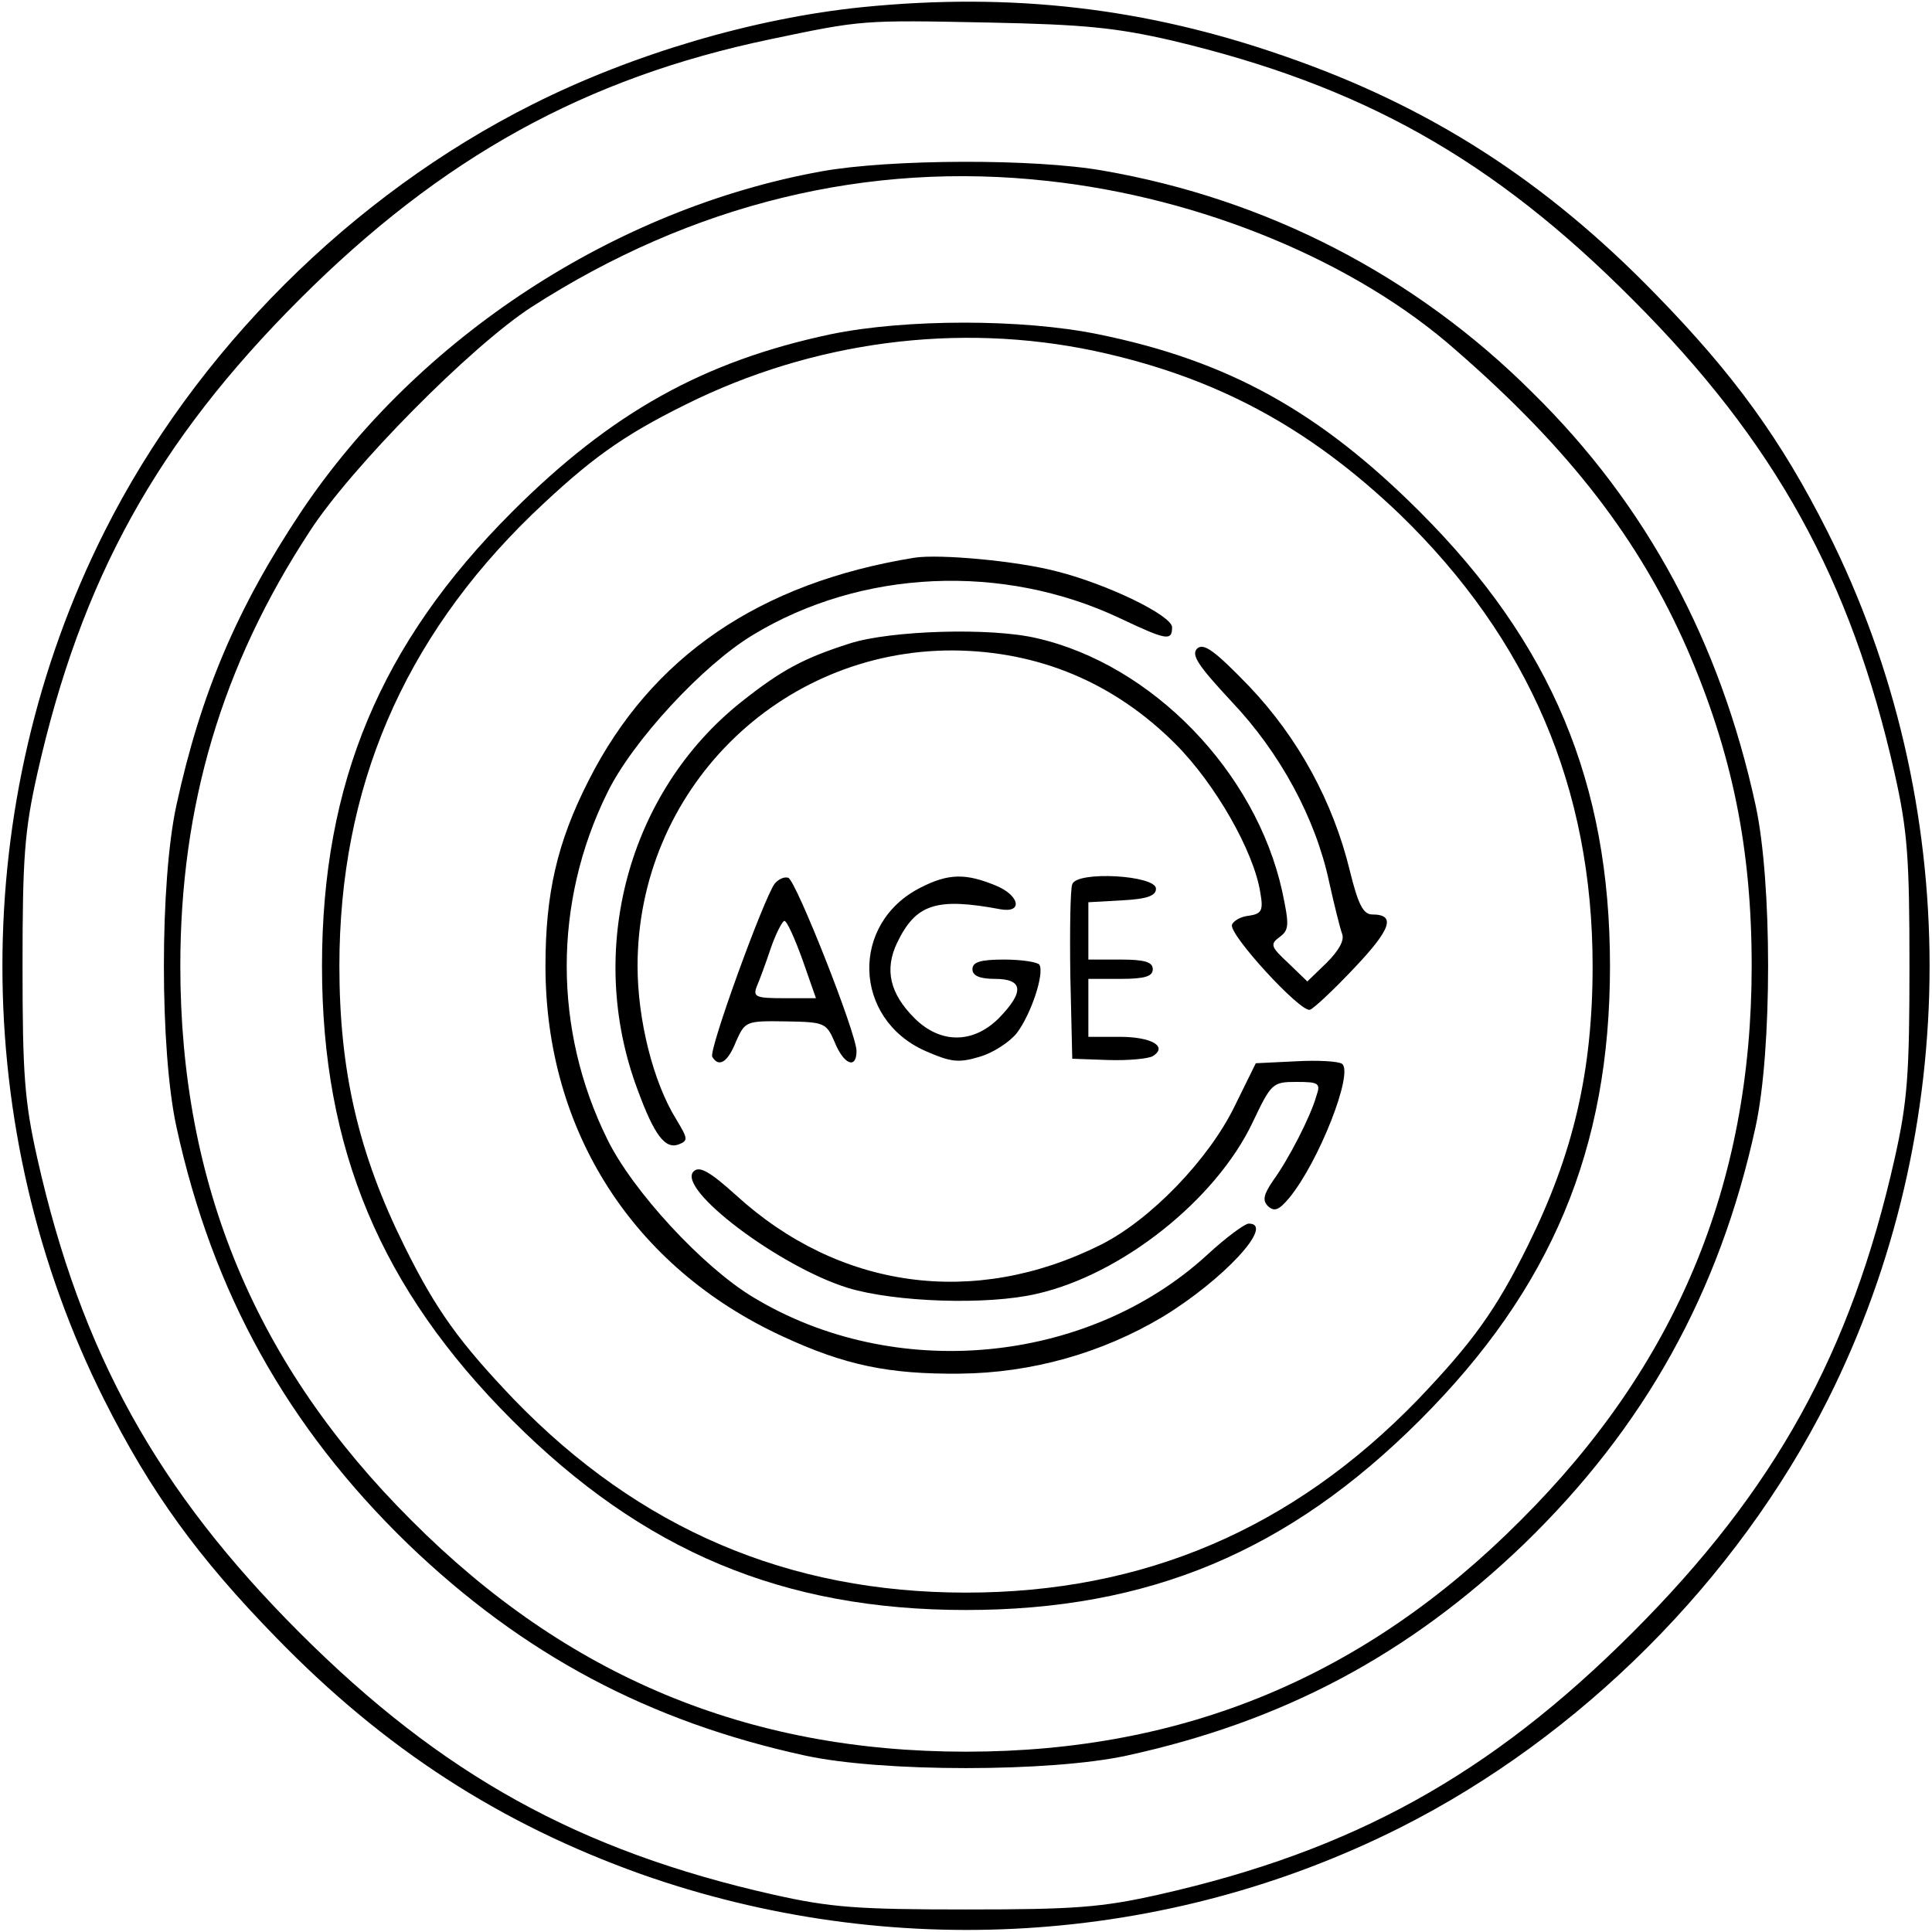
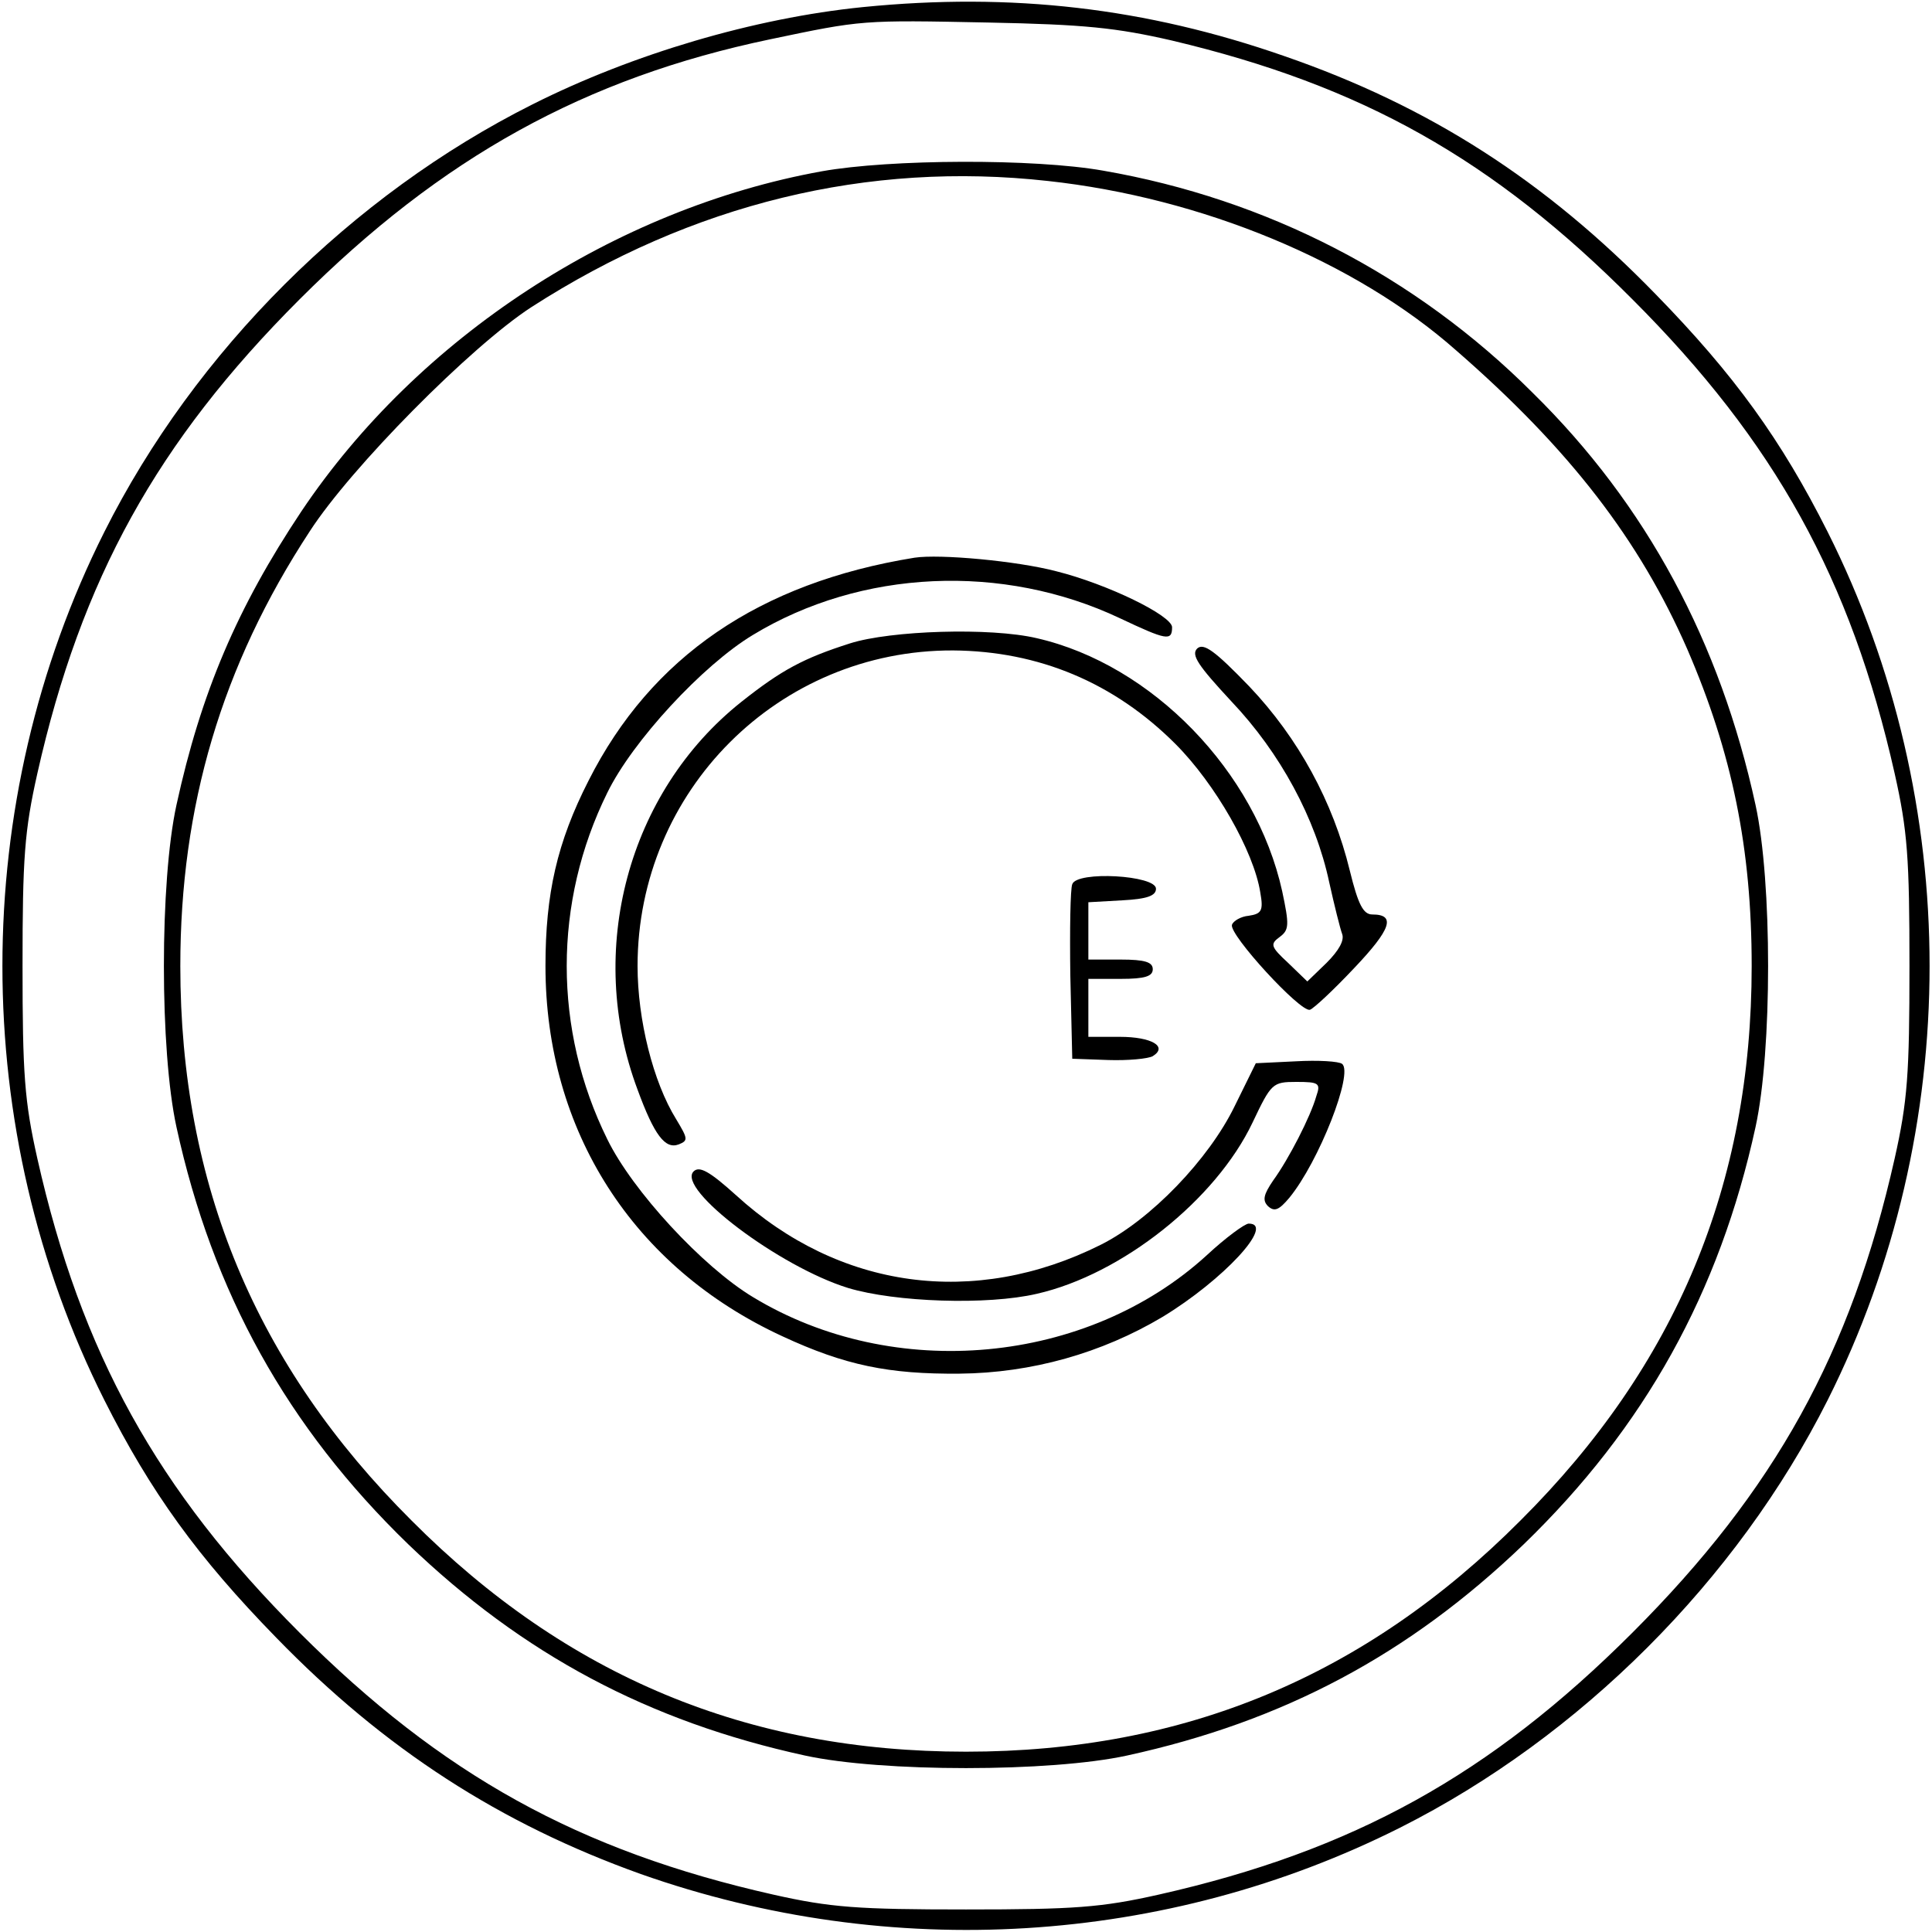
<svg xmlns="http://www.w3.org/2000/svg" preserveAspectRatio="xMidYMid meet" viewBox="0 0 300 300" height="300pt" width="300pt" version="1.0">
  <g stroke="none" fill="#000000" transform="translate(0,300) scale(0.1,-0.1)">
    <path d="M1340 2989 c-169 -17 -358 -73 -513 -151 -281 -141 -524 -383 -665 -664 -211 -420 -211 -928 0 -1348 72 -143 145 -244 267 -369 168 -173 348 -289 566 -367 388 -137 815 -111 1179 72 280 141 523 384 664 664 211 420 211 928 0 1348 -72 143 -145 244 -267 369 -171 176 -351 292 -577 370 -215 75 -423 99 -654 76z m480 -52 c295 -70 498 -184 715 -402 221 -221 339 -434 407 -736 20 -89 23 -131 23 -299 0 -168 -3 -210 -23 -299 -68 -302 -186 -515 -407 -736 -221 -221 -434 -339 -736 -407 -89 -20 -131 -23 -299 -23 -168 0 -210 3 -299 23 -302 68 -515 186 -736 407 -221 221 -339 434 -407 736 -20 89 -23 131 -23 299 0 168 3 210 23 299 68 302 186 515 407 736 221 221 444 344 731 404 143 30 142 30 339 26 149 -3 198 -8 285 -28z" />
    <path d="M1276 2734 c-321 -58 -627 -258 -808 -528 -100 -150 -156 -282 -194 -456 -26 -119 -26 -381 0 -500 56 -257 172 -466 360 -648 178 -171 373 -275 616 -328 119 -26 381 -26 500 0 243 53 438 157 616 328 188 182 304 391 360 648 26 119 26 381 0 500 -55 253 -169 466 -346 640 -182 182 -413 301 -667 345 -107 19 -331 18 -437 -1z m351 -15 c239 -26 478 -125 634 -263 177 -154 285 -295 359 -464 70 -162 100 -310 100 -492 0 -339 -117 -620 -359 -861 -241 -242 -522 -359 -861 -359 -339 0 -620 117 -861 359 -242 241 -359 522 -359 861 0 248 64 466 201 675 64 99 250 287 344 348 250 161 523 227 802 196z" />
-     <path d="M1290 2481 c-198 -42 -341 -122 -495 -276 -204 -204 -295 -421 -295 -705 0 -284 91 -501 295 -705 204 -204 421 -295 705 -295 284 0 501 91 705 295 204 204 295 421 295 705 0 284 -91 501 -295 705 -156 156 -298 235 -500 276 -117 24 -299 24 -415 0z m410 -26 c186 -40 331 -117 474 -254 200 -194 299 -425 299 -701 0 -164 -30 -292 -101 -435 -49 -99 -85 -149 -171 -239 -194 -200 -425 -299 -701 -299 -276 0 -507 99 -701 299 -86 90 -122 140 -171 239 -71 143 -101 271 -101 435 0 276 99 507 299 701 90 86 140 122 239 171 197 98 422 128 635 83z" />
    <path d="M1420 2134 c-241 -39 -409 -154 -506 -346 -49 -96 -67 -176 -67 -288 0 -256 136 -468 368 -575 97 -45 165 -59 275 -58 112 1 221 32 315 88 94 57 176 145 134 145 -6 0 -36 -22 -65 -49 -186 -170 -486 -198 -705 -65 -78 47 -187 165 -226 245 -84 170 -84 368 0 538 39 80 148 198 226 245 168 102 388 112 570 26 72 -34 81 -36 81 -14 0 18 -100 67 -180 87 -61 16 -181 27 -220 21z" />
    <path d="M1320 2001 c-72 -23 -106 -41 -169 -91 -176 -140 -242 -386 -161 -602 26 -71 43 -93 64 -85 15 6 14 9 -4 39 -36 58 -60 155 -60 238 0 272 219 491 490 490 133 -1 250 -50 345 -145 62 -62 122 -167 132 -231 5 -28 2 -33 -18 -36 -12 -1 -24 -8 -26 -14 -5 -15 106 -136 121 -132 6 2 37 31 69 65 57 60 65 83 28 83 -14 0 -22 15 -35 68 -26 107 -80 206 -156 286 -54 56 -71 68 -81 59 -10 -10 2 -27 53 -82 76 -80 131 -182 152 -281 8 -36 17 -72 20 -80 4 -10 -5 -26 -24 -45 l-30 -29 -30 29 c-27 25 -28 29 -13 40 15 11 15 19 4 71 -41 186 -202 352 -381 393 -72 17 -227 12 -290 -8z" />
-     <path d="M1203 1628 c-17 -23 -103 -259 -97 -269 10 -17 24 -9 37 24 14 31 15 32 77 31 60 -1 63 -2 76 -32 14 -35 34 -43 34 -14 0 27 -94 265 -106 269 -6 2 -15 -2 -21 -9z m43 -118 l21 -60 -50 0 c-43 0 -48 2 -42 18 4 9 14 36 22 60 8 23 18 42 21 42 4 0 16 -27 28 -60z" />
-     <path d="M1430 1622 c-110 -55 -106 -204 7 -254 39 -17 51 -19 84 -9 21 6 47 23 58 37 22 29 43 92 35 106 -3 4 -27 8 -55 8 -37 0 -49 -4 -49 -15 0 -10 11 -15 35 -15 44 0 46 -20 6 -61 -40 -40 -91 -40 -131 0 -38 38 -47 75 -27 117 29 60 60 71 161 52 35 -6 29 22 -8 37 -46 19 -73 19 -116 -3z" />
    <path d="M1665 1627 c-3 -7 -4 -71 -3 -142 l3 -129 56 -2 c31 -1 62 2 69 6 24 15 -2 30 -51 30 l-49 0 0 45 0 45 50 0 c38 0 50 4 50 15 0 11 -12 15 -50 15 l-50 0 0 44 0 45 53 3 c38 2 52 7 52 18 0 21 -123 28 -130 7z" />
    <path d="M2012 1352 l-62 -3 -33 -67 c-40 -82 -130 -176 -208 -215 -196 -98 -406 -69 -566 77 -41 37 -57 46 -66 37 -27 -27 133 -148 240 -181 73 -22 216 -27 293 -9 132 30 278 146 335 266 29 61 31 63 68 63 35 0 38 -2 31 -22 -9 -32 -43 -98 -67 -131 -15 -22 -17 -31 -8 -40 10 -9 17 -6 33 13 46 56 100 194 82 208 -5 4 -37 6 -72 4z" />
  </g>
</svg>